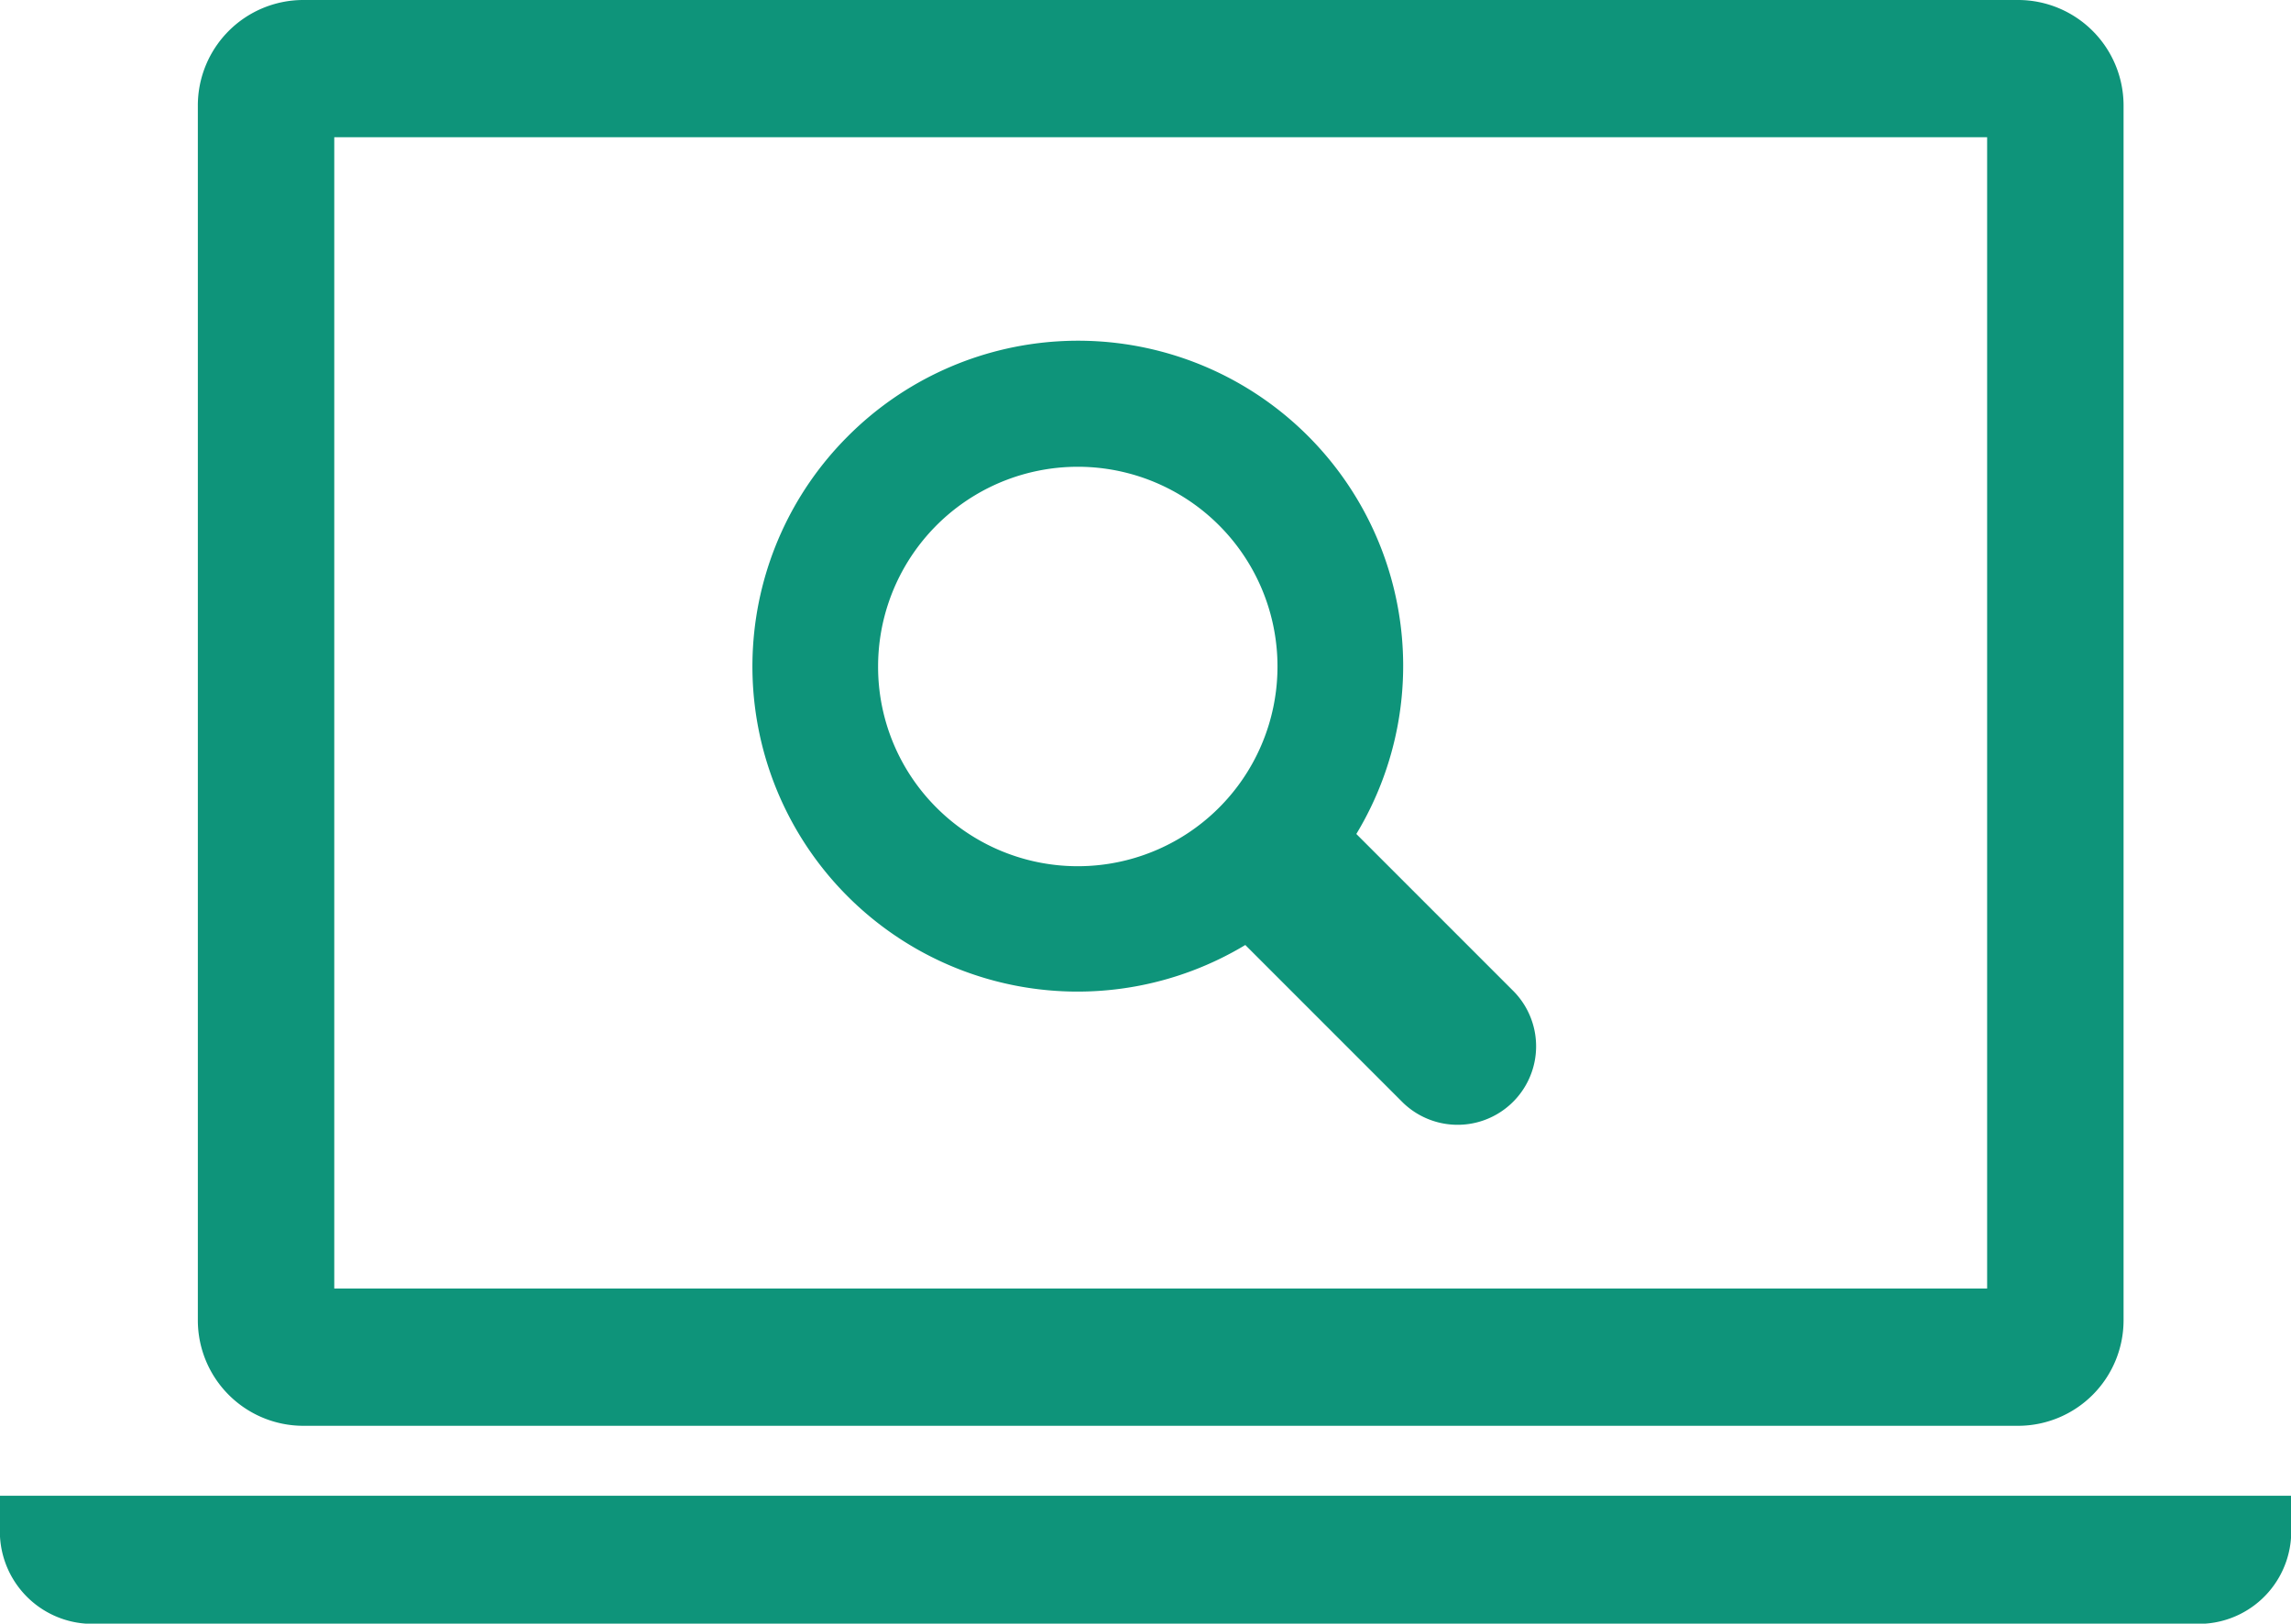
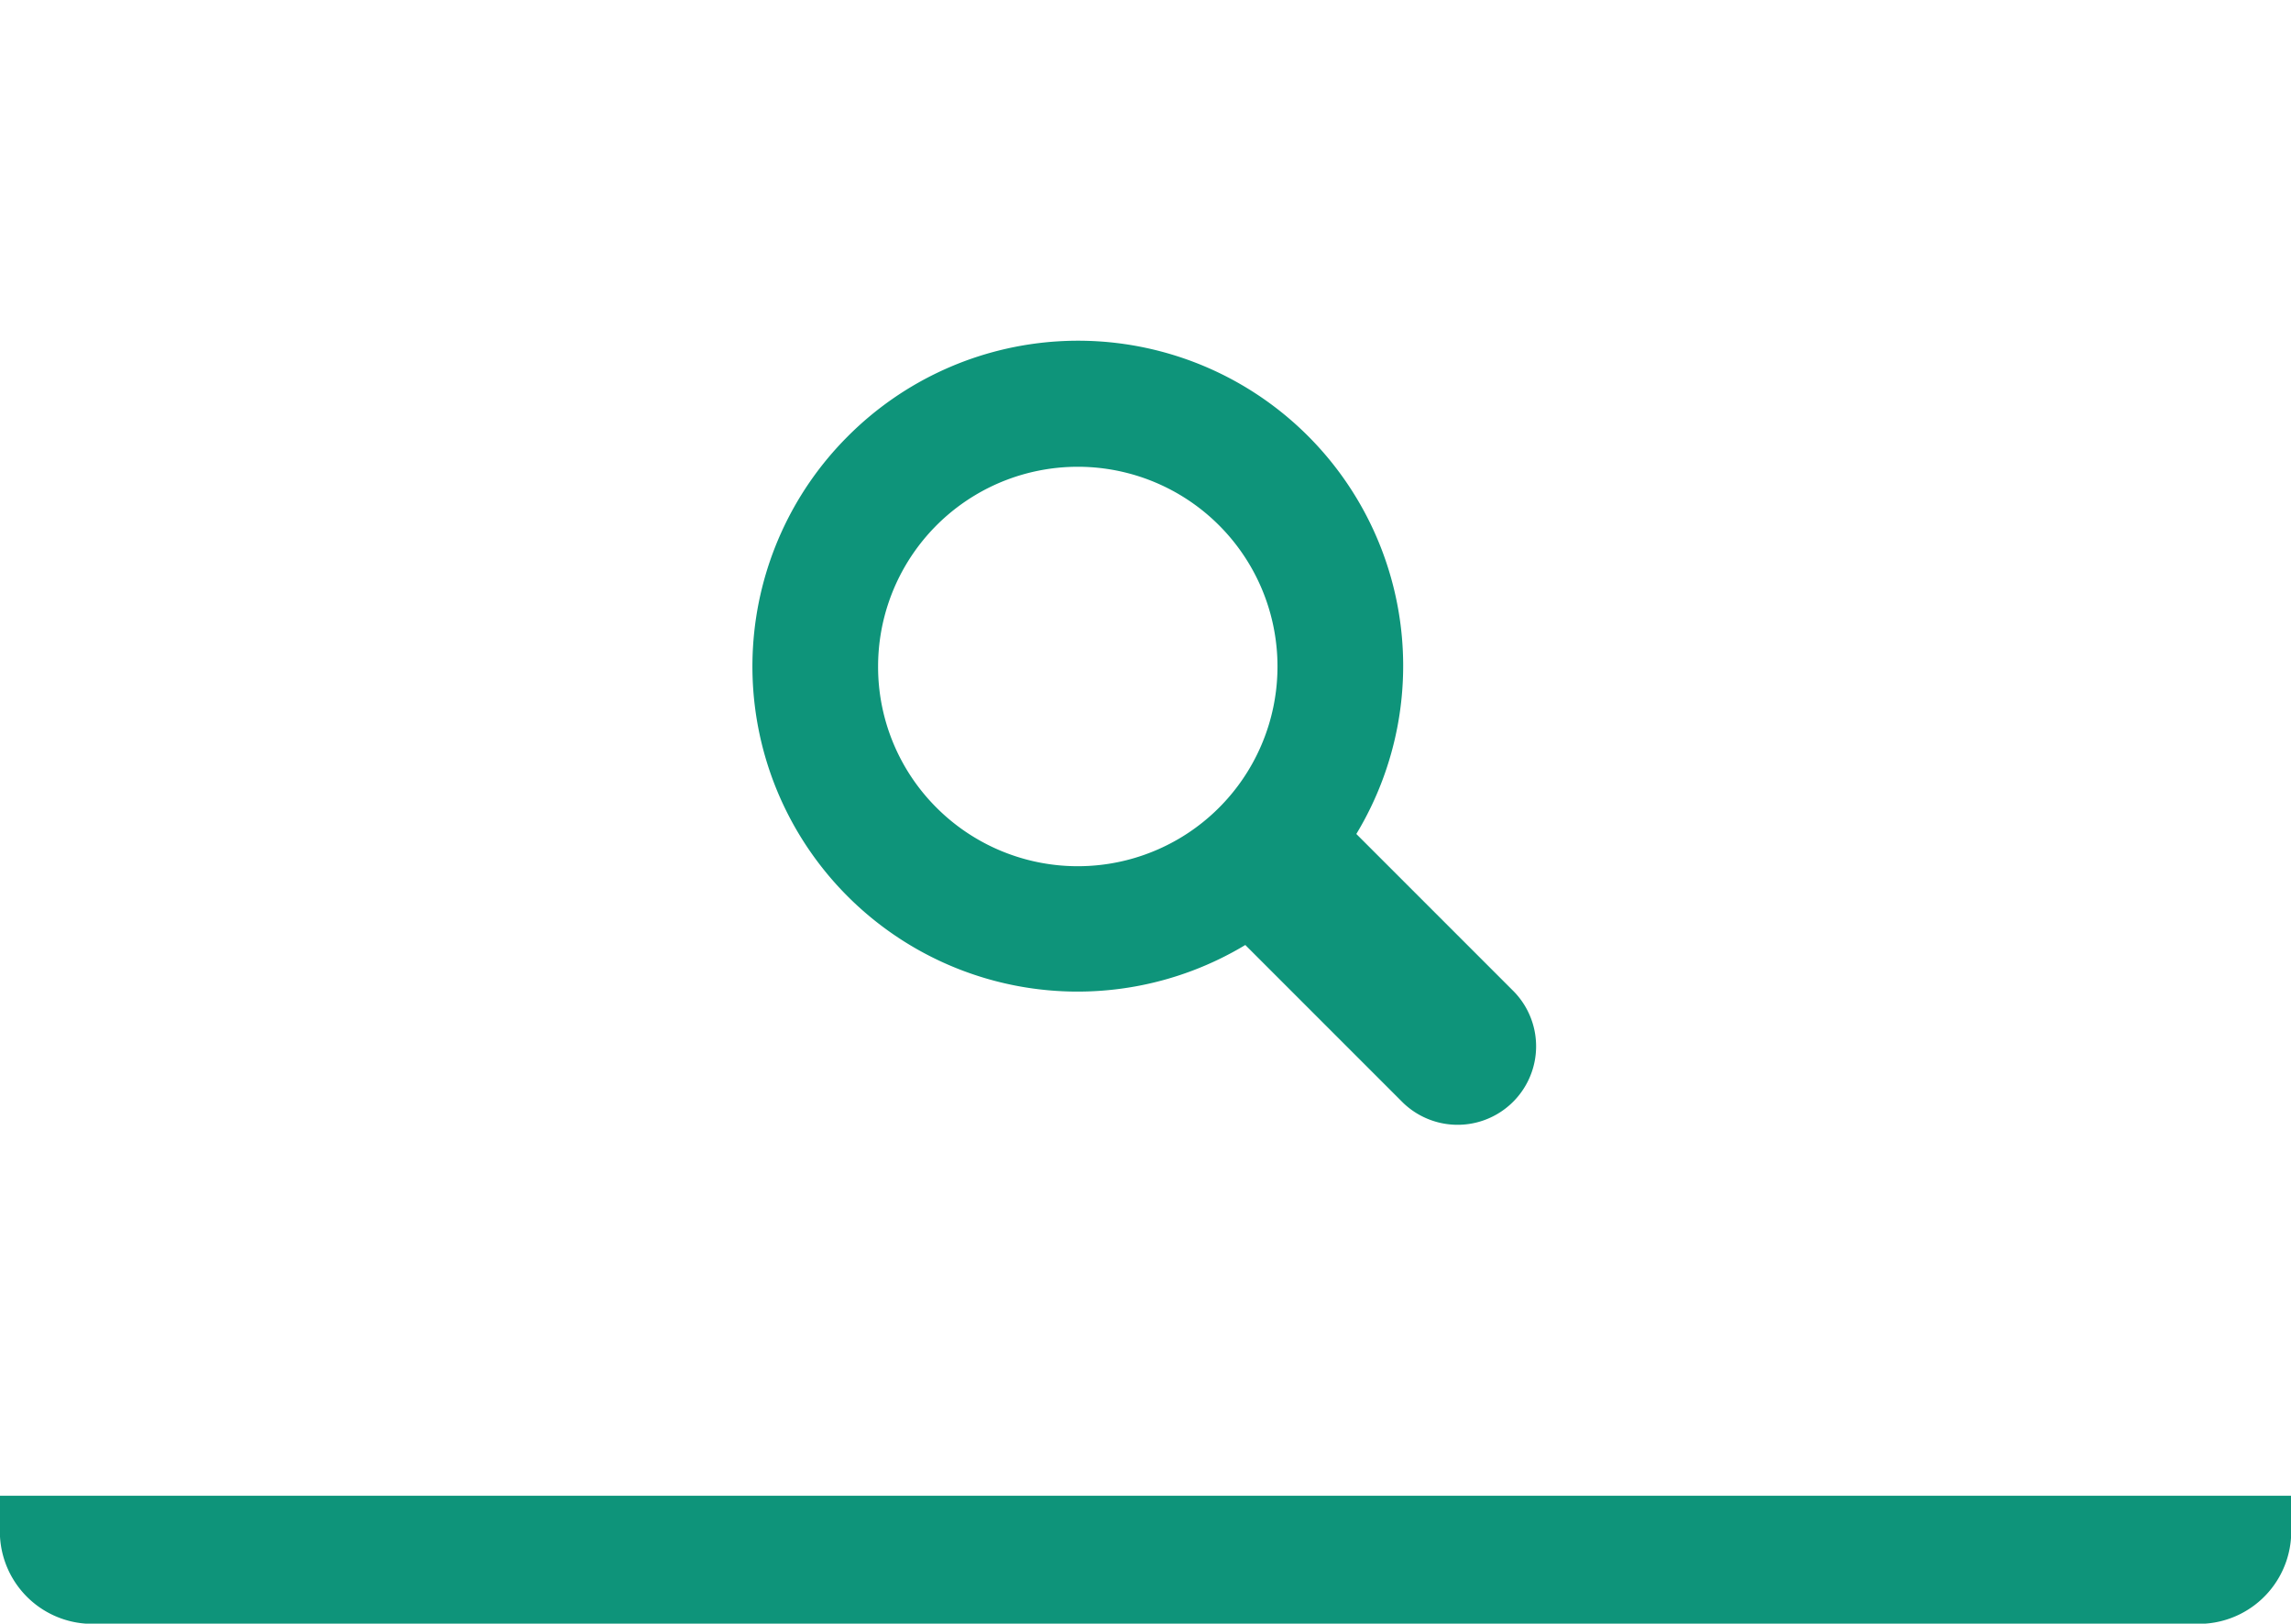
<svg xmlns="http://www.w3.org/2000/svg" width="91.018" height="64.5" viewBox="0 0 91.018 64.5">
-   <path d="M43.141,131.226h68.166a4.194,4.194,0,0,0,4.17-4.194V78.779a4.193,4.193,0,0,0-4.17-4.193H43.141a4.192,4.192,0,0,0-4.17,4.193v48.253A4.193,4.193,0,0,0,43.141,131.226Zm1.25-51.189h65.666v45.736H44.391Z" transform="translate(-31.111 -74.586)" fill="#0e947a" />
  <path d="M0,412.228v1.209a3.673,3.673,0,0,0,3.41,3.87h84.2a3.673,3.673,0,0,0,3.412-3.87v-1.209Z" transform="translate(0 -352.808)" fill="#0e947a" />
  <g transform="translate(29.894 13.55)">
    <path d="M3.794,3.78A12.916,12.916,0,0,1,24,19.574l6.259,6.259a3.119,3.119,0,0,1-4.41,4.411l-6.26-6.26A12.918,12.918,0,0,1,3.794,3.78ZM7.323,18.53A7.934,7.934,0,1,0,5,12.918,7.9,7.9,0,0,0,7.323,18.53Z" transform="translate(-0.009 0.006)" fill="#0e947a" />
  </g>
</svg>